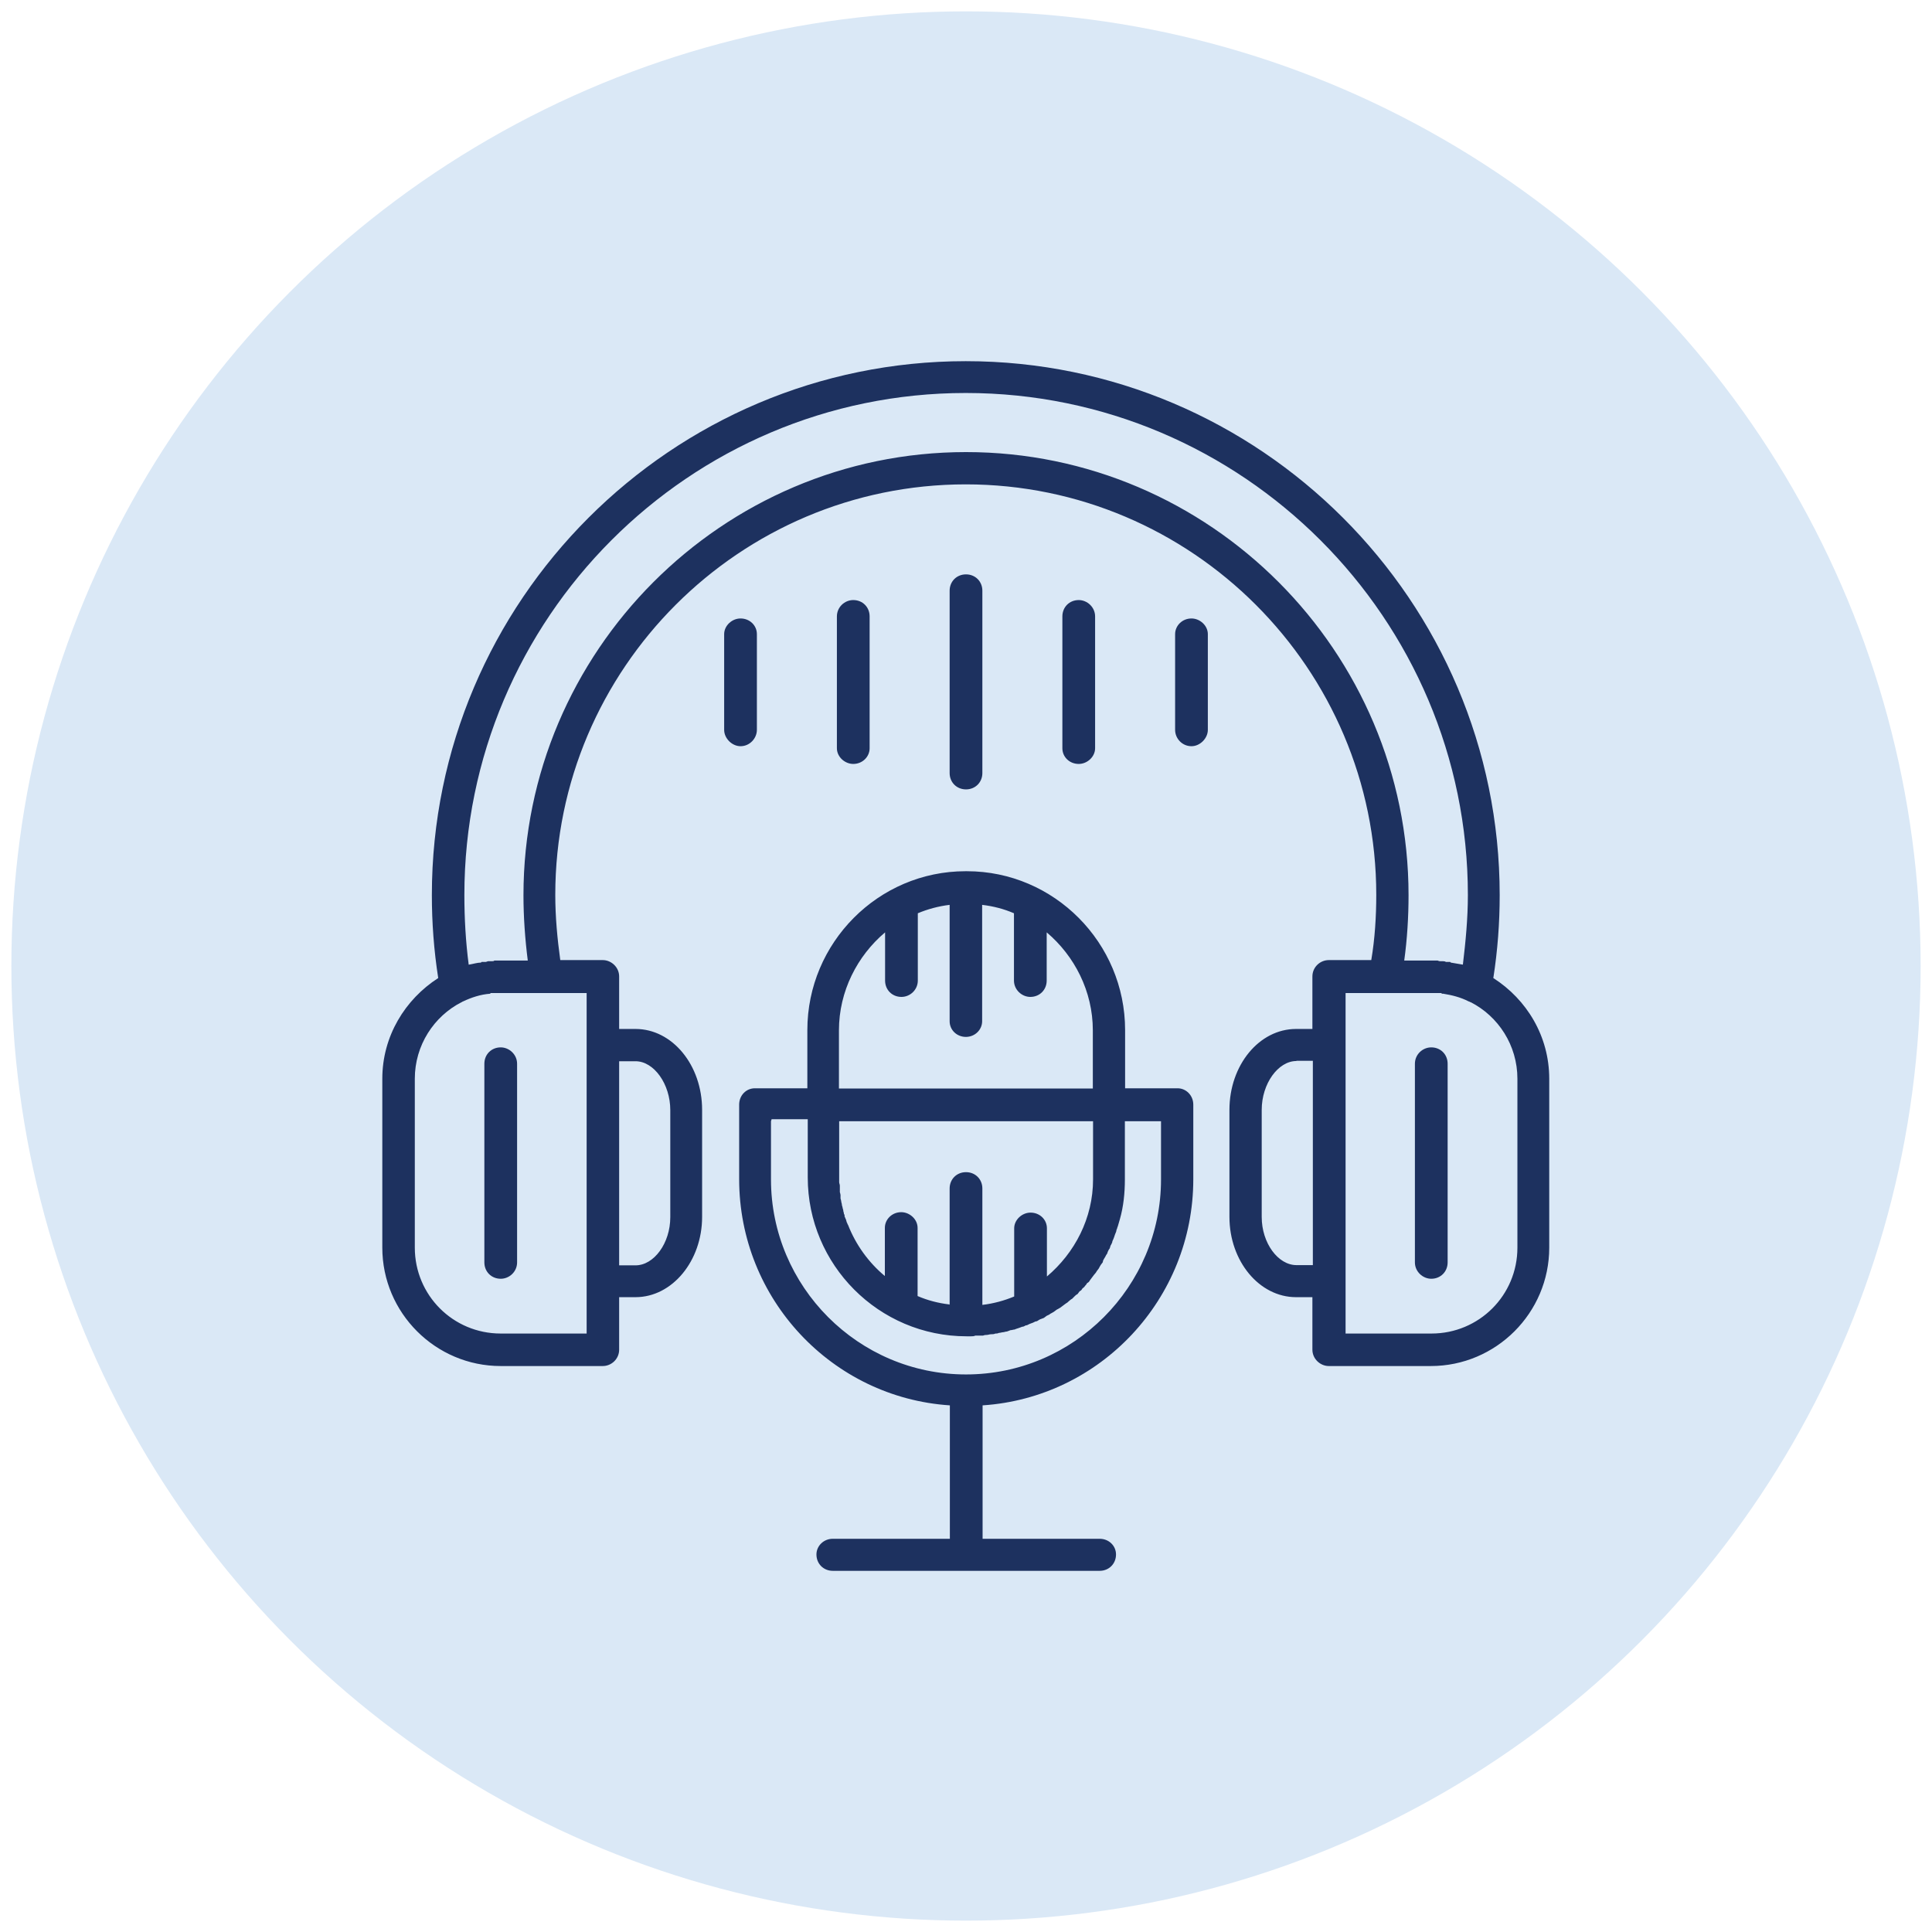
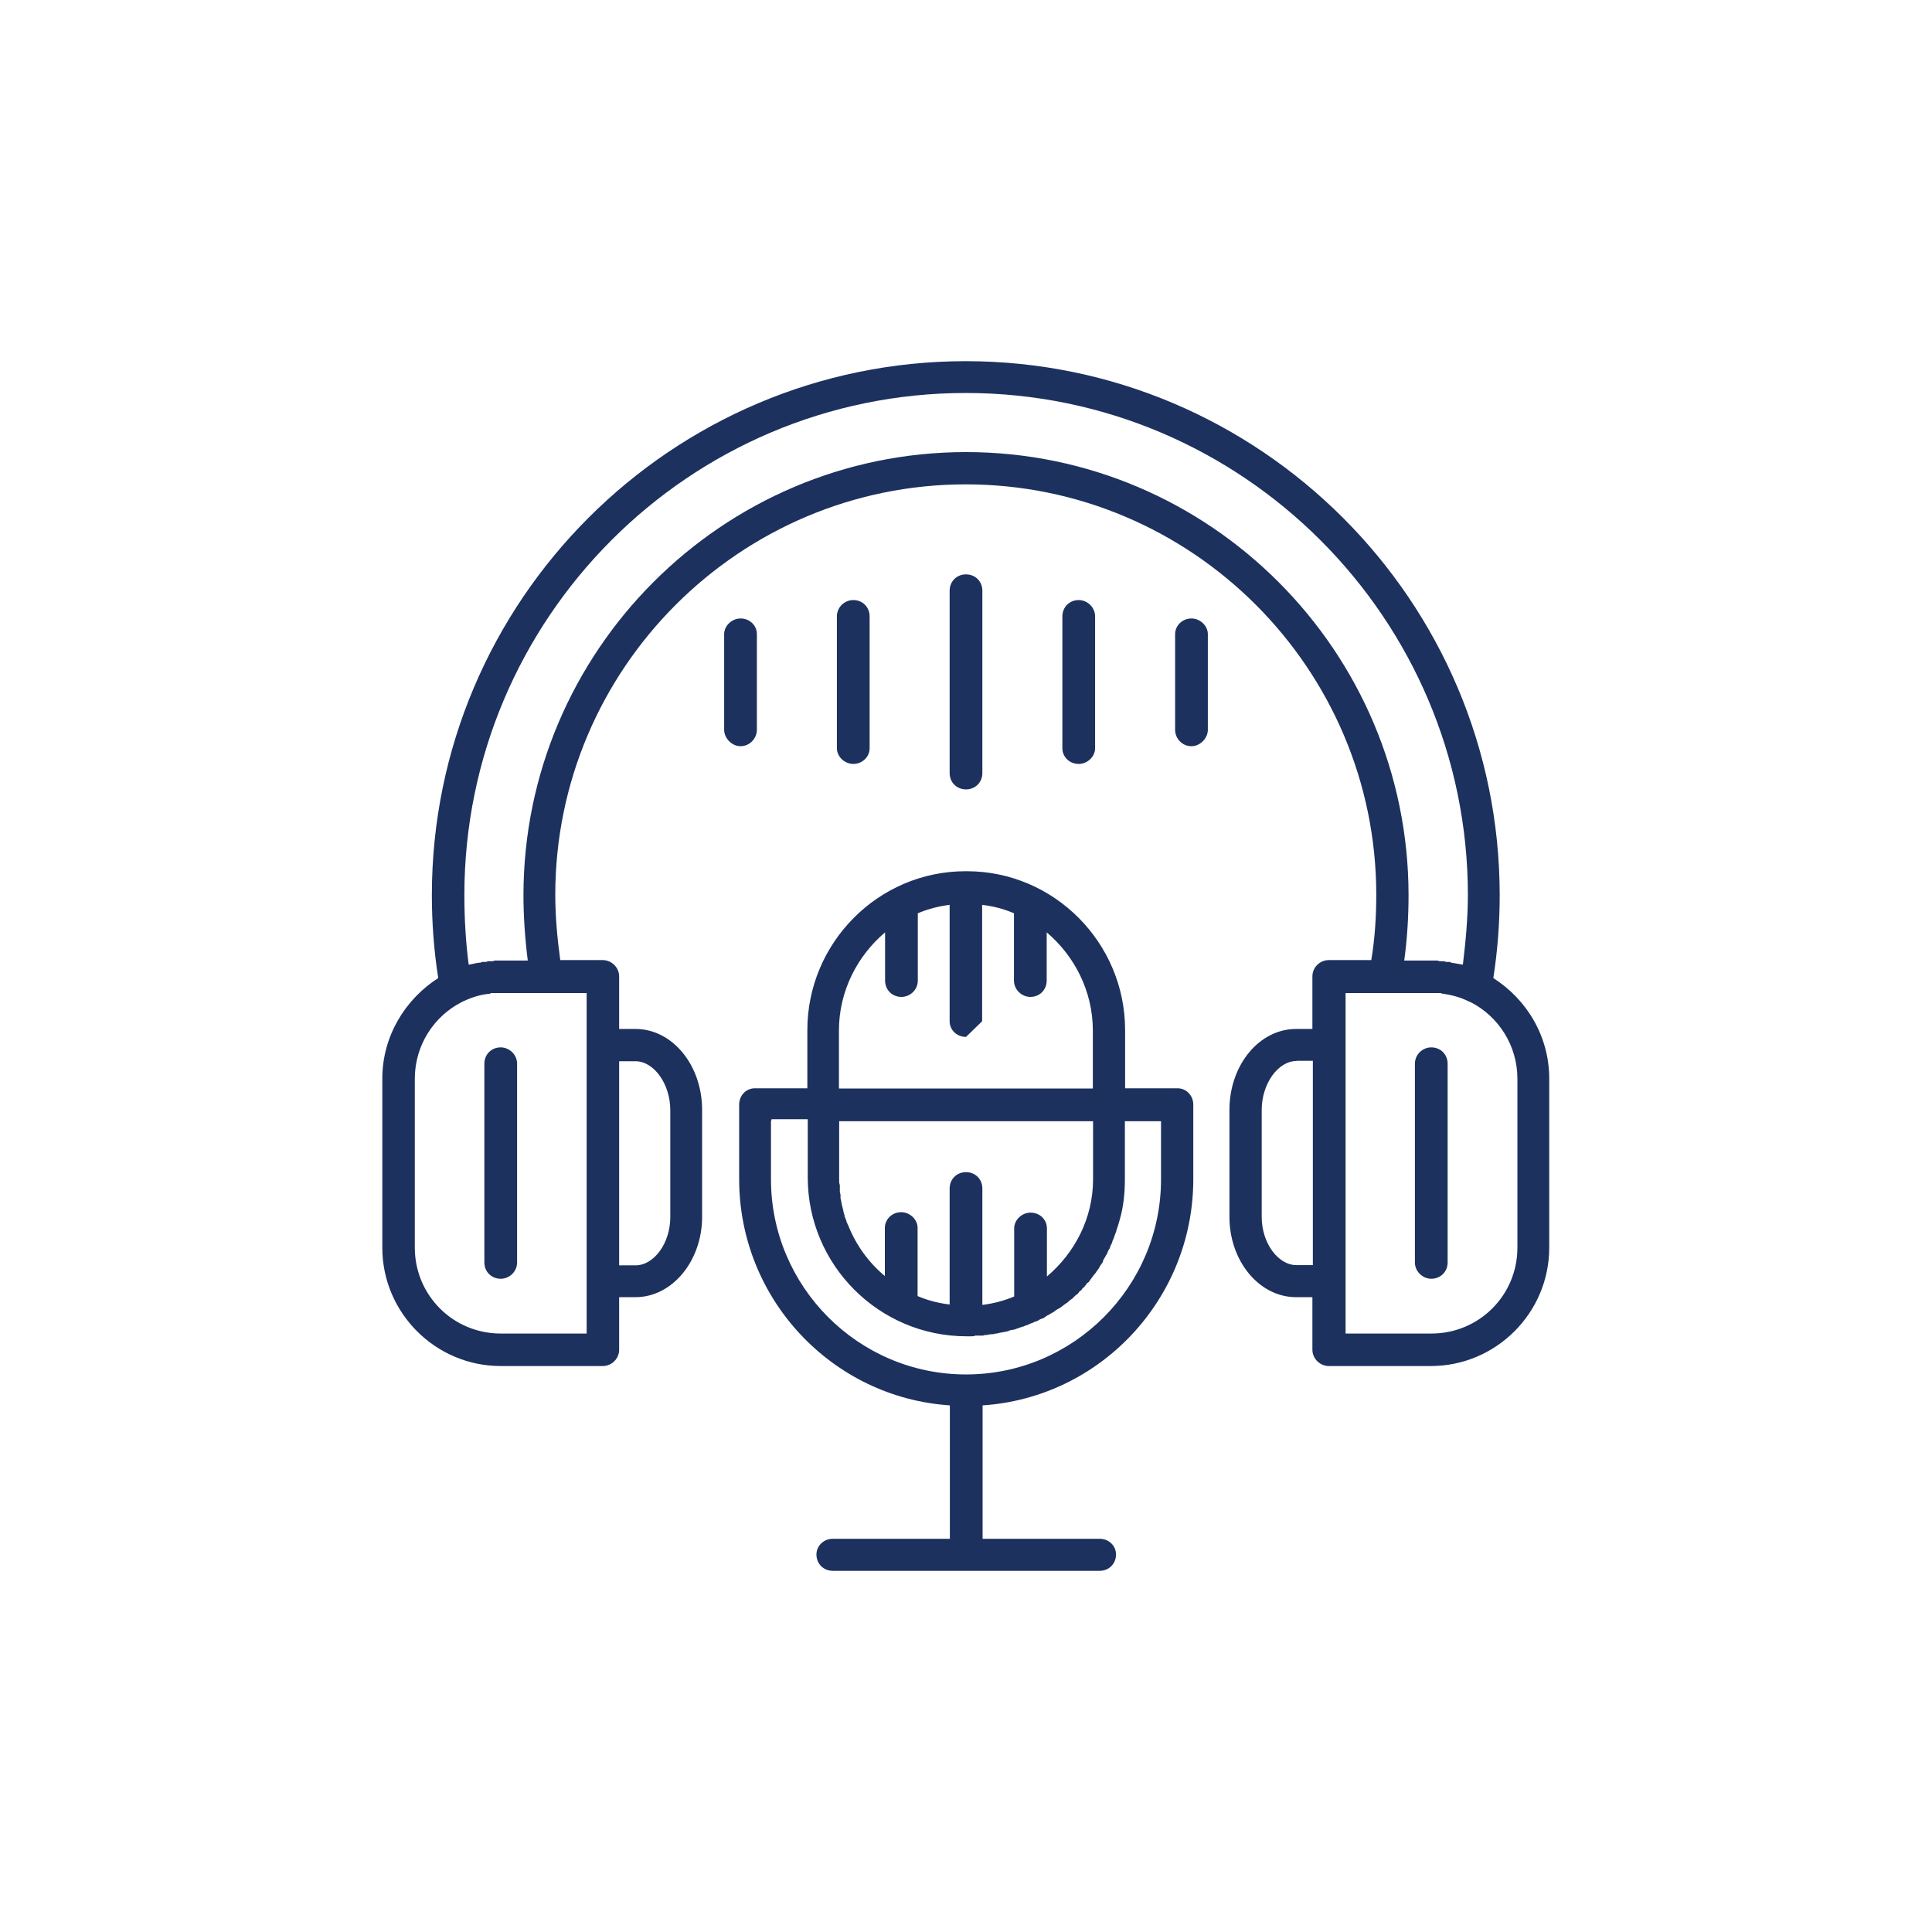
<svg xmlns="http://www.w3.org/2000/svg" id="Layer_1" width="85" height="85" version="1.1" viewBox="0 0 85 85">
  <defs>
    <style>
      .st0 {
        fill: #1d315f;
        fill-rule: evenodd;
      }

      .st1 {
        fill: #dae8f6;
      }
    </style>
  </defs>
-   <circle class="st1" cx="42.5" cy="42.5" r="42" />
  <g id="Layer_x5F_1">
-     <path class="st0" d="M64.68,44.09s-.03-.03-.06-.03c-.37-.19-.75-.28-1.12-.34h-.06l-.03-.03h-4.21v14.98h3.78c2.09,0,3.78-1.68,3.78-3.78v-7.43c0-1.47-.84-2.75-2.06-3.37ZM27.96,57.07h-.72v2.31c0,.41-.34.72-.72.72h-4.49c-2.87,0-5.21-2.34-5.21-5.21v-7.43c0-1.87,1-3.49,2.46-4.43-.19-1.22-.28-2.43-.28-3.65,0-12.95,10.55-23.49,23.49-23.49s23.49,10.55,23.49,23.49c0,1.22-.09,2.43-.28,3.65,1.47.94,2.46,2.56,2.46,4.43v7.43c0,2.87-2.34,5.21-5.21,5.21h-4.49c-.37,0-.72-.31-.72-.72v-2.31h-.72c-1.62,0-2.93-1.59-2.93-3.53v-4.71c0-1.97,1.31-3.56,2.93-3.56h.72v-2.31c0-.41.34-.72.72-.72h1.87c.16-.94.22-1.93.22-2.87,0-9.95-8.11-18.06-18.06-18.06s-18.06,8.11-18.06,18.06c0,.97.09,1.93.22,2.87h1.87c.37,0,.72.31.72.72v2.31h.72c1.62,0,2.93,1.59,2.93,3.56v4.71c0,1.93-1.31,3.53-2.93,3.53ZM27.24,55.67h.72c.81,0,1.53-.97,1.53-2.12v-4.71c0-1.15-.72-2.15-1.53-2.15h-.72v8.99ZM57.04,46.68c-.81,0-1.53,1-1.53,2.15v4.71c0,1.15.72,2.12,1.53,2.12h.72v-8.99h-.72ZM52.42,32.83c-.41,0-.72-.34-.72-.72v-4.21c0-.37.31-.69.72-.69.37,0,.72.31.72.69v4.21c0,.37-.34.72-.72.72ZM47.46,33.61c-.41,0-.72-.31-.72-.69v-5.8c0-.41.31-.72.72-.72.37,0,.72.31.72.72v5.8c0,.37-.34.69-.72.69ZM42.5,34.73c-.41,0-.72-.31-.72-.72v-8.02c0-.41.31-.72.72-.72s.72.31.72.72v8.02c0,.41-.31.72-.72.72ZM37.54,33.61c-.37,0-.72-.31-.72-.69v-5.8c0-.41.34-.72.72-.72.41,0,.72.31.72.72v5.8c0,.37-.31.69-.72.69ZM32.58,32.83c-.37,0-.72-.34-.72-.72v-4.21c0-.37.34-.69.72-.69.41,0,.72.31.72.69v4.21c0,.37-.31.72-.72.72ZM41.78,57.41v-5.12c0-.41.31-.72.72-.72s.72.31.72.72v5.12c.5-.06.97-.19,1.4-.37v-3c0-.37.34-.69.72-.69.41,0,.72.31.72.69v2.12c1.22-1.03,2.03-2.56,2.03-4.27v-2.56h-11.17v2.68c0,.06.03.09.03.16v.28s.03.09.03.12v.16s.03.09.03.12c0,.06.03.09.03.16,0,.03.03.09.03.12s.03.09.03.12c0,.06.03.09.03.16.03.03.03.06.03.12.03.03.03.09.06.12,0,.03.03.09.03.12.03.03.03.09.06.12.34.87.9,1.65,1.62,2.25v-2.12c0-.37.31-.69.72-.69.37,0,.72.31.72.69v3c.44.19.9.31,1.4.37ZM42.5,45.62c-.41,0-.72-.31-.72-.69v-5.12c-.5.06-.97.19-1.4.37v2.96c0,.41-.34.72-.72.72-.41,0-.72-.31-.72-.72v-2.12c-1.22,1.03-2.03,2.59-2.03,4.31v2.56h11.17v-2.56c0-1.72-.81-3.28-2.03-4.31v2.12c0,.41-.31.72-.72.72-.37,0-.72-.31-.72-.72v-2.96c-.44-.19-.9-.31-1.4-.37v5.12c0,.37-.31.69-.72.69ZM48.37,69.11h-11.73c-.41,0-.72-.31-.72-.72,0-.37.31-.69.72-.69h5.15v-5.87c-5.18-.34-9.27-4.68-9.27-9.95v-3.28c0-.41.31-.72.69-.72h2.31v-2.56c0-3.84,3.12-6.99,6.96-6.99h.06c3.84,0,6.96,3.15,6.96,6.99v2.56h2.31c.37,0,.69.31.69.72v3.28c0,5.27-4.09,9.61-9.27,9.95v5.87h5.15c.41,0,.72.31.72.69,0,.41-.31.72-.72.72ZM33.92,49.33v2.56c0,4.71,3.84,8.58,8.58,8.58s8.58-3.87,8.58-8.58v-2.56h-1.59v2.56c0,.59-.06,1.19-.22,1.75-.03.09-.06.22-.09.31-.03.06-.03.12-.06.16,0,.06-.03.12-.06.19-.03.09-.06.19-.12.31,0,.06-.03.09-.06.16-.03.03-.03.09-.06.16-.03.03-.06.09-.09.16,0,.03-.03.09-.06.12-.03.06-.06.12-.09.16-.03.06-.06.09-.06.16-.03.03-.06.09-.09.12-.03.06-.06.09-.09.16-.03.03-.06.09-.09.12-.03.06-.06.09-.12.16-.03.03-.06.09-.09.12s-.06.09-.09.12c-.03.06-.06.09-.12.12-.03.06-.06.09-.09.12-.03.06-.09.09-.12.12-.03.06-.06.09-.12.12-.03.03-.06.09-.09.12-.06.03-.09.06-.12.09l-.12.12c-.06.03-.09.06-.16.12-.03.03-.06.06-.12.09-.03.03-.09.06-.12.09s-.09.06-.12.09c-.06.03-.09.06-.16.09-.03.03-.09.06-.12.09-.06.03-.09.06-.16.09-.03.03-.09.06-.16.09-.03.03-.09.06-.12.09-.06.03-.09.03-.16.06s-.09.06-.16.09c-.06,0-.09.03-.16.06s-.09.03-.16.06-.09.06-.16.06c-.06.03-.09.06-.16.06-.06.03-.09.03-.16.06s-.12.03-.16.06c-.06,0-.12.03-.19.03-.06.03-.09.03-.16.06-.06,0-.12.03-.16.03-.06,0-.12.03-.19.03-.06.03-.12.03-.16.03-.06.03-.12.03-.19.03s-.12.03-.19.03c-.03,0-.09,0-.16.03h-.34c-.06.03-.12.03-.19.03h-.19c-3.87,0-6.99-3.15-6.99-6.99v-2.56h-1.59ZM22.03,56.26c-.41,0-.72-.31-.72-.72v-8.74c0-.41.31-.72.72-.72.37,0,.72.31.72.72v8.74c0,.41-.34.72-.72.72ZM20.63,42.44c.19-.03.37-.09.53-.09l.03-.03h.19l.09-.03h.16c.06,0,.09,0,.12-.03h1.47c-.12-.94-.19-1.93-.19-2.87,0-10.73,8.74-19.5,19.47-19.5s19.47,8.77,19.47,19.5c0,.94-.06,1.93-.19,2.87h1.47s.06.03.12.03h.12s.09,0,.12.03h.19l.03.03c.19.03.34.06.53.09.12-1,.22-2.03.22-3.06,0-12.17-9.92-22.09-22.09-22.09s-22.06,9.92-22.06,22.09c0,1.03.06,2.06.19,3.06ZM22.03,43.69h-.44l-.03.03c-.41.03-.81.16-1.19.34-.03,0-.03.03-.06.03-1.22.62-2.06,1.9-2.06,3.37v7.43c0,2.09,1.68,3.78,3.78,3.78h3.78v-14.98h-3.78ZM62.97,56.26c-.37,0-.72-.31-.72-.72v-8.74c0-.41.34-.72.72-.72.41,0,.72.31.72.72v8.74c0,.41-.31.72-.72.72Z" />
+     <path class="st0" d="M64.68,44.09s-.03-.03-.06-.03c-.37-.19-.75-.28-1.12-.34h-.06l-.03-.03h-4.21v14.98h3.78c2.09,0,3.78-1.68,3.78-3.78v-7.43c0-1.47-.84-2.75-2.06-3.37ZM27.96,57.07h-.72v2.31c0,.41-.34.72-.72.72h-4.49c-2.87,0-5.21-2.34-5.21-5.21v-7.43c0-1.87,1-3.49,2.46-4.43-.19-1.22-.28-2.43-.28-3.65,0-12.95,10.55-23.49,23.49-23.49s23.49,10.55,23.49,23.49c0,1.22-.09,2.43-.28,3.65,1.47.94,2.46,2.56,2.46,4.43v7.43c0,2.87-2.34,5.21-5.21,5.21h-4.49c-.37,0-.72-.31-.72-.72v-2.31h-.72c-1.62,0-2.93-1.59-2.93-3.53v-4.71c0-1.97,1.31-3.56,2.93-3.56h.72v-2.31c0-.41.34-.72.72-.72h1.87c.16-.94.22-1.93.22-2.87,0-9.95-8.11-18.06-18.06-18.06s-18.06,8.11-18.06,18.06c0,.97.09,1.93.22,2.87h1.87c.37,0,.72.31.72.72v2.31h.72c1.62,0,2.93,1.59,2.93,3.56v4.71c0,1.93-1.31,3.53-2.93,3.53ZM27.24,55.67h.72c.81,0,1.53-.97,1.53-2.12v-4.71c0-1.15-.72-2.15-1.53-2.15h-.72v8.99ZM57.04,46.68c-.81,0-1.53,1-1.53,2.15v4.71c0,1.15.72,2.12,1.53,2.12h.72v-8.99h-.72ZM52.42,32.83c-.41,0-.72-.34-.72-.72v-4.21c0-.37.31-.69.72-.69.37,0,.72.31.72.69v4.21c0,.37-.34.72-.72.72ZM47.46,33.61c-.41,0-.72-.31-.72-.69v-5.8c0-.41.31-.72.72-.72.37,0,.72.31.72.72v5.8c0,.37-.34.69-.72.69ZM42.5,34.73c-.41,0-.72-.31-.72-.72v-8.02c0-.41.31-.72.72-.72s.72.31.72.72v8.02c0,.41-.31.72-.72.72ZM37.54,33.61c-.37,0-.72-.31-.72-.69v-5.8c0-.41.34-.72.72-.72.41,0,.72.31.72.72v5.8c0,.37-.31.69-.72.69ZM32.58,32.83c-.37,0-.72-.34-.72-.72v-4.21c0-.37.34-.69.72-.69.41,0,.72.31.72.69v4.21c0,.37-.31.72-.72.72ZM41.78,57.41v-5.12c0-.41.31-.72.72-.72s.72.31.72.72v5.12c.5-.06.97-.19,1.4-.37v-3c0-.37.34-.69.72-.69.41,0,.72.31.72.69v2.12c1.22-1.03,2.03-2.56,2.03-4.27v-2.56h-11.17v2.68c0,.06.03.09.03.16v.28s.03.09.03.12v.16s.03.09.03.12c0,.06.03.09.03.16,0,.03.03.09.03.12s.03.09.03.12c0,.06.03.09.03.16.03.03.03.06.03.12.03.03.03.09.06.12,0,.03.03.09.03.12.03.03.03.09.06.12.34.87.9,1.65,1.62,2.25v-2.12c0-.37.31-.69.72-.69.37,0,.72.31.72.69v3c.44.19.9.31,1.4.37ZM42.5,45.62c-.41,0-.72-.31-.72-.69v-5.12c-.5.06-.97.19-1.4.37v2.96c0,.41-.34.72-.72.72-.41,0-.72-.31-.72-.72v-2.12c-1.22,1.03-2.03,2.59-2.03,4.31v2.56h11.17v-2.56c0-1.72-.81-3.28-2.03-4.31v2.12c0,.41-.31.72-.72.72-.37,0-.72-.31-.72-.72v-2.96c-.44-.19-.9-.31-1.4-.37v5.12ZM48.37,69.11h-11.73c-.41,0-.72-.31-.72-.72,0-.37.31-.69.72-.69h5.15v-5.87c-5.18-.34-9.27-4.68-9.27-9.95v-3.28c0-.41.31-.72.69-.72h2.31v-2.56c0-3.84,3.12-6.99,6.96-6.99h.06c3.84,0,6.96,3.15,6.96,6.99v2.56h2.31c.37,0,.69.31.69.72v3.28c0,5.27-4.09,9.61-9.27,9.95v5.87h5.15c.41,0,.72.31.72.69,0,.41-.31.72-.72.72ZM33.92,49.33v2.56c0,4.71,3.84,8.58,8.58,8.58s8.58-3.87,8.58-8.58v-2.56h-1.59v2.56c0,.59-.06,1.19-.22,1.75-.03.09-.06.22-.09.31-.03.06-.03.12-.06.16,0,.06-.03.12-.06.19-.03.09-.06.19-.12.31,0,.06-.03.09-.06.16-.03.03-.03.09-.06.16-.03.03-.06.09-.09.16,0,.03-.03.09-.06.12-.03.06-.06.12-.09.16-.03.06-.06.09-.06.16-.03.03-.06.09-.09.12-.03.06-.06.09-.09.16-.03.03-.06.09-.09.12-.03.06-.06.09-.12.16-.03.03-.06.09-.09.12s-.06.09-.09.12c-.03.06-.06.09-.12.12-.03.06-.06.09-.09.12-.03.06-.09.09-.12.12-.03.06-.06.09-.12.12-.03.03-.06.09-.09.12-.06.03-.09.06-.12.09l-.12.12c-.06.03-.09.06-.16.12-.03.03-.06.06-.12.09-.03.03-.09.06-.12.09s-.09.06-.12.09c-.06.03-.09.06-.16.09-.03.03-.09.06-.12.09-.06.03-.09.06-.16.09-.03.03-.09.06-.16.09-.03.03-.09.06-.12.09-.06.03-.09.03-.16.06s-.09.06-.16.09c-.06,0-.09.03-.16.06s-.09.03-.16.06-.09.06-.16.06c-.06.03-.09.06-.16.06-.06.03-.09.03-.16.06s-.12.03-.16.06c-.06,0-.12.03-.19.03-.06.03-.09.03-.16.06-.06,0-.12.03-.16.03-.06,0-.12.03-.19.03-.06.03-.12.03-.16.03-.06.03-.12.03-.19.03s-.12.03-.19.03c-.03,0-.09,0-.16.03h-.34c-.06.03-.12.03-.19.03h-.19c-3.87,0-6.99-3.15-6.99-6.99v-2.56h-1.59ZM22.03,56.26c-.41,0-.72-.31-.72-.72v-8.74c0-.41.31-.72.72-.72.37,0,.72.31.72.72v8.74c0,.41-.34.72-.72.72ZM20.63,42.44c.19-.03.37-.09.53-.09l.03-.03h.19l.09-.03h.16c.06,0,.09,0,.12-.03h1.47c-.12-.94-.19-1.93-.19-2.87,0-10.73,8.74-19.5,19.47-19.5s19.47,8.77,19.47,19.5c0,.94-.06,1.93-.19,2.87h1.47s.06.03.12.03h.12s.09,0,.12.03h.19l.03.03c.19.03.34.06.53.09.12-1,.22-2.03.22-3.06,0-12.17-9.92-22.09-22.09-22.09s-22.06,9.92-22.06,22.09c0,1.03.06,2.06.19,3.06ZM22.03,43.69h-.44l-.03.03c-.41.03-.81.16-1.19.34-.03,0-.03.03-.06.03-1.22.62-2.06,1.9-2.06,3.37v7.43c0,2.09,1.68,3.78,3.78,3.78h3.78v-14.98h-3.78ZM62.97,56.26c-.37,0-.72-.31-.72-.72v-8.74c0-.41.34-.72.72-.72.41,0,.72.31.72.72v8.74c0,.41-.31.72-.72.72Z" />
  </g>
</svg>